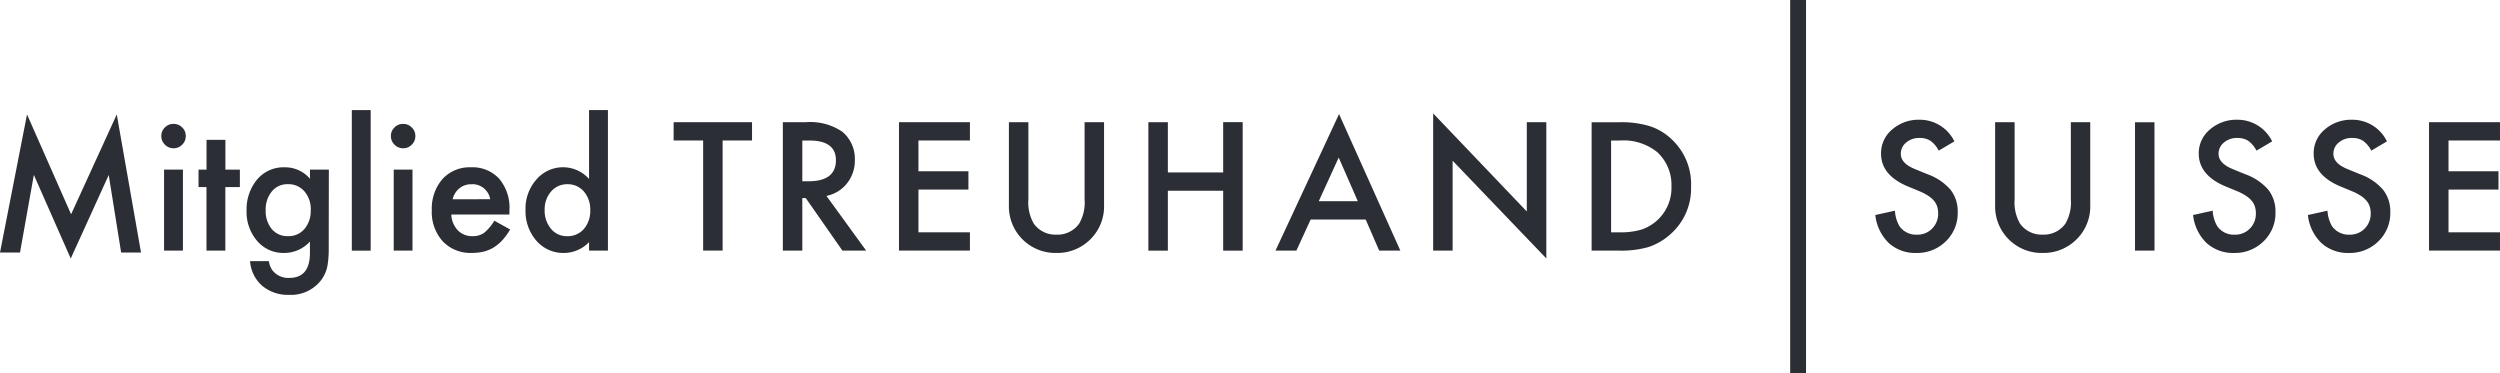
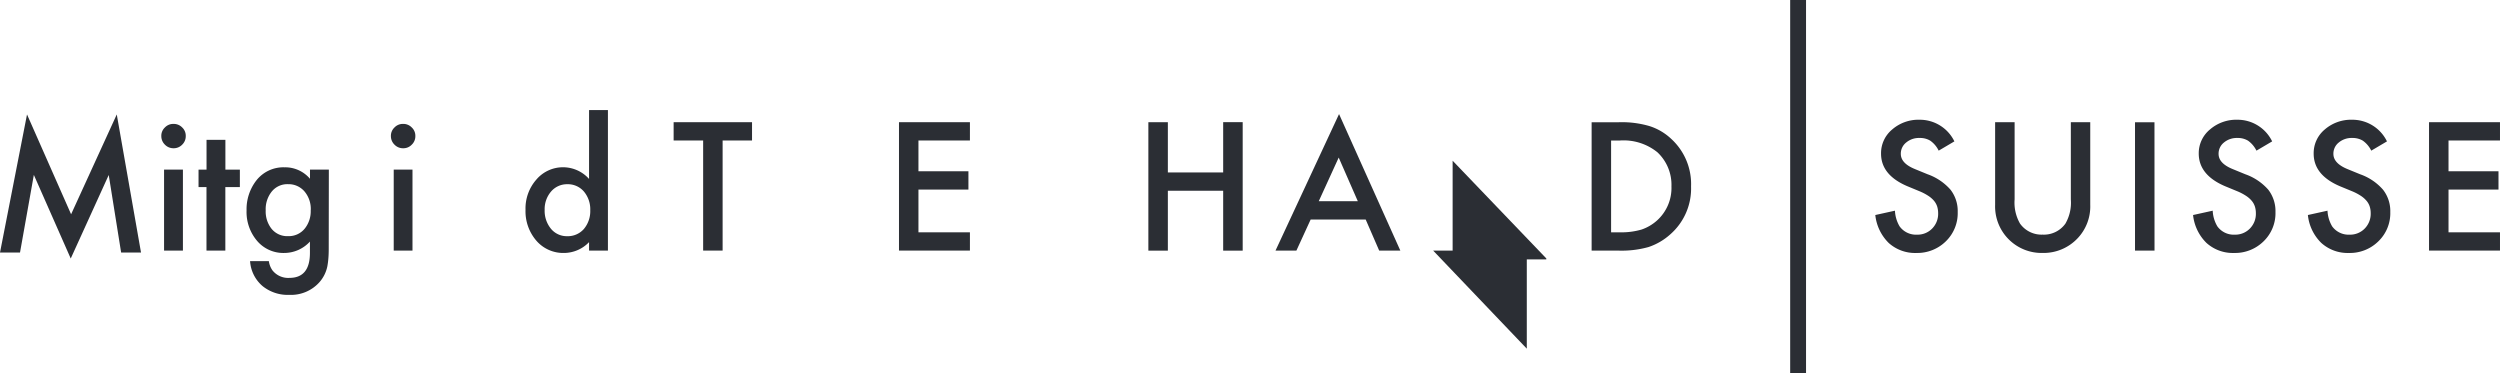
<svg xmlns="http://www.w3.org/2000/svg" id="Gruppe_157" data-name="Gruppe 157" viewBox="0 0 198.841 29.665">
  <path id="Pfad_113" data-name="Pfad 113" d="M3.28,4.606-.226-3.334-2.374,7.647H-.783l1.1-6.173L3.251,8.124,6.273,1.482l.986,6.166H8.841L6.912-3.334Z" transform="translate(2.375 12.437)" fill="#2b2e34" />
  <path id="Pfad_114" data-name="Pfad 114" d="M7.106,1.761h-1.5V-4.681h1.5ZM5.387-7.361a.909.909,0,0,1,.286-.674.915.915,0,0,1,.684-.283.931.931,0,0,1,.691.283.9.9,0,0,1,.283.681.926.926,0,0,1-.283.686.924.924,0,0,1-.686.286.933.933,0,0,1-.688-.286.936.936,0,0,1-.286-.693" transform="translate(7.443 18.173)" fill="#2b2e34" />
  <g id="Gruppe_126" data-name="Gruppe 126" transform="translate(15.791 11.122)">
    <path id="Pfad_115" data-name="Pfad 115" d="M1.237,2.18V7.231h-1.5V2.18H-.895V.792h.636v-2.37h1.5V.792H2.392V2.18Z" transform="translate(0.895 1.578)" fill="#2b2e34" />
  </g>
  <g id="Gruppe_127" data-name="Gruppe 127" transform="translate(19.611 13.307)">
    <path id="Pfad_116" data-name="Pfad 116" d="M2.962,1.983a2.16,2.16,0,0,0-.5-1.5,1.665,1.665,0,0,0-1.3-.576A1.591,1.591,0,0,0-.179.542,2.24,2.24,0,0,0-.622,1.99,2.228,2.228,0,0,0-.179,3.426a1.6,1.6,0,0,0,1.336.614A1.631,1.631,0,0,0,2.5,3.419a2.19,2.19,0,0,0,.457-1.436M4.391,5.04c0,.3-.01.569-.031.8a6.021,6.021,0,0,1-.081.612,2.741,2.741,0,0,1-.626,1.25A3.025,3.025,0,0,1,1.25,8.71a3.179,3.179,0,0,1-2.124-.7,2.848,2.848,0,0,1-.991-1.984H-.372a1.675,1.675,0,0,0,.286.734,1.592,1.592,0,0,0,1.348.6q1.633,0,1.634-1.989v-.9a2.775,2.775,0,0,1-2.041.907A2.736,2.736,0,0,1-1.3,4.424,3.544,3.544,0,0,1-2.144,2a3.736,3.736,0,0,1,.786-2.4A2.732,2.732,0,0,1,.873-1.435,2.587,2.587,0,0,1,2.9-.523v-.729h1.5Z" transform="translate(2.144 1.435)" fill="#2b2e34" />
  </g>
-   <path id="Pfad_117" data-name="Pfad 117" d="M13.247,2.4h-1.5V-8.779h1.5Z" transform="translate(16.235 17.536)" fill="#2b2e34" />
  <path id="Pfad_118" data-name="Pfad 118" d="M14.772,1.761H13.279V-4.681h1.493ZM13.055-7.361a.909.909,0,0,1,.286-.674.915.915,0,0,1,.684-.283.922.922,0,0,1,.688.283A.9.9,0,0,1,15-7.353a.919.919,0,0,1-.286.686.911.911,0,0,1-.684.286.933.933,0,0,1-.688-.286.936.936,0,0,1-.286-.693" transform="translate(18.036 18.173)" fill="#2b2e34" />
  <g id="Gruppe_128" data-name="Gruppe 128" transform="translate(34.344 13.306)">
-     <path id="Pfad_119" data-name="Pfad 119" d="M2.694,1.473A1.427,1.427,0,0,0,1.194.282,1.493,1.493,0,0,0,.251.6,1.521,1.521,0,0,0-.083.977a1.657,1.657,0,0,0-.212.5ZM4.223,2.692H-.4A1.948,1.948,0,0,0,.122,3.95a1.585,1.585,0,0,0,1.169.462,1.538,1.538,0,0,0,.919-.264,3.709,3.709,0,0,0,.814-.967l1.255.7a4.865,4.865,0,0,1-.614.848,3.224,3.224,0,0,1-.7.583,2.81,2.81,0,0,1-.8.331,3.865,3.865,0,0,1-.934.1,3.023,3.023,0,0,1-2.315-.926A3.473,3.473,0,0,1-1.95,2.342,3.571,3.571,0,0,1-1.1-.132,2.919,2.919,0,0,1,1.16-1.066a2.888,2.888,0,0,1,2.248.907,3.582,3.582,0,0,1,.819,2.5Z" transform="translate(1.95 1.066)" fill="#2b2e34" />
-   </g>
+     </g>
  <g id="Gruppe_129" data-name="Gruppe 129" transform="translate(41.798 8.755)">
    <path id="Pfad_120" data-name="Pfad 120" d="M.883,4.6a2.25,2.25,0,0,0,.5,1.508A1.629,1.629,0,0,0,2.662,6.7,1.7,1.7,0,0,0,4,6.129a2.2,2.2,0,0,0,.51-1.491A2.2,2.2,0,0,0,4,3.142a1.684,1.684,0,0,0-1.322-.576,1.661,1.661,0,0,0-1.284.581A2.144,2.144,0,0,0,.883,4.6M4.415-3.331h1.5V7.846h-1.5V7.172a2.781,2.781,0,0,1-1.991.862A2.824,2.824,0,0,1,.23,7.065,3.578,3.578,0,0,1-.639,4.6,3.475,3.475,0,0,1,.23,2.189a2.778,2.778,0,0,1,4.184-.043Z" transform="translate(0.639 3.331)" fill="#2b2e34" />
  </g>
  <g id="Gruppe_130" data-name="Gruppe 130" transform="translate(53.578 9.719)">
    <path id="Pfad_121" data-name="Pfad 121" d="M2.26.844V9.6H.712V.844H-1.636V-.611H4.6V.844Z" transform="translate(1.636 0.611)" fill="#2b2e34" />
  </g>
  <g id="Gruppe_131" data-name="Gruppe 131" transform="translate(62.264 9.721)">
-     <path id="Pfad_122" data-name="Pfad 122" d="M.9,2.724h.491q2.179,0,2.182-1.674,0-1.568-2.122-1.567H.9Zm1.92,1.165L5.979,8.24H4.09L1.175,4.063H.9V8.24H-.649V-1.972H1.159a4.539,4.539,0,0,1,2.927.76,2.8,2.8,0,0,1,.993,2.236,2.9,2.9,0,0,1-.624,1.865,2.767,2.767,0,0,1-1.639,1" transform="translate(0.649 1.972)" fill="#2b2e34" />
-   </g>
+     </g>
  <g id="Gruppe_132" data-name="Gruppe 132" transform="translate(71.502 9.719)">
    <path id="Pfad_123" data-name="Pfad 123" d="M3.273.844H-.821V3.292H3.154V4.748H-.821v3.4H3.273V9.6H-2.369V-.611H3.273Z" transform="translate(2.369 0.611)" fill="#2b2e34" />
  </g>
  <g id="Gruppe_133" data-name="Gruppe 133" transform="translate(80.244 9.719)">
-     <path id="Pfad_124" data-name="Pfad 124" d="M.9,0V6.142a3.368,3.368,0,0,0,.429,1.924,2.1,2.1,0,0,0,1.8.876,2.1,2.1,0,0,0,1.81-.876,3.333,3.333,0,0,0,.431-1.924V0H6.919V6.576A3.675,3.675,0,0,1,5.911,9.233,3.719,3.719,0,0,1,3.13,10.4,3.7,3.7,0,0,1-.65,6.576V0Z" transform="translate(0.65)" fill="#2b2e34" />
-   </g>
+     </g>
  <g id="Gruppe_134" data-name="Gruppe 134" transform="translate(91.337 9.72)">
    <path id="Pfad_125" data-name="Pfad 125" d="M.9,2.318H5.3v-4H6.852V8.537H5.3V3.773H.9V8.537H-.65V-1.678H.9Z" transform="translate(0.65 1.678)" fill="#2b2e34" />
  </g>
  <g id="Gruppe_135" data-name="Gruppe 135" transform="translate(101.449 9.072)">
    <path id="Pfad_126" data-name="Pfad 126" d="M3.8,4.022,2.28.549.692,4.022Zm.626,1.455H.049L-1.085,7.949H-2.747L2.307-2.911,7.182,7.949H5.5Z" transform="translate(2.747 2.911)" fill="#2b2e34" />
  </g>
  <g id="Gruppe_136" data-name="Gruppe 136" transform="translate(113.989 9.02)">
-     <path id="Pfad_127" data-name="Pfad 127" d="M0,6.33V-4.582l7.447,7.8v-7.1H9V6.954L1.548-.819V6.33Z" transform="translate(0 4.582)" fill="#2b2e34" />
+     <path id="Pfad_127" data-name="Pfad 127" d="M0,6.33l7.447,7.8v-7.1H9V6.954L1.548-.819V6.33Z" transform="translate(0 4.582)" fill="#2b2e34" />
  </g>
  <g id="Gruppe_137" data-name="Gruppe 137" transform="translate(126.592 9.723)">
    <path id="Pfad_128" data-name="Pfad 128" d="M.9,5.079H1.59A5.744,5.744,0,0,0,3.319,4.86a3.549,3.549,0,0,0,1.243-.731A3.477,3.477,0,0,0,5.7,1.428a3.544,3.544,0,0,0-1.122-2.72A4.282,4.282,0,0,0,1.59-2.223H.9ZM-.649,6.534V-3.676H1.494a7.791,7.791,0,0,1,2.441.3A4.494,4.494,0,0,1,5.674-2.361,4.868,4.868,0,0,1,7.26,1.428,4.845,4.845,0,0,1,5.61,5.238,4.91,4.91,0,0,1,3.876,6.25a7.913,7.913,0,0,1-2.408.283Z" transform="translate(0.649 3.676)" fill="#2b2e34" />
  </g>
  <g id="Gruppe_138" data-name="Gruppe 138" transform="translate(149.155 9.524)">
    <path id="Pfad_129" data-name="Pfad 129" d="M3.649,1,2.4,1.737A2.069,2.069,0,0,0,1.729.944,1.557,1.557,0,0,0,.879.729a1.576,1.576,0,0,0-1.067.364,1.125,1.125,0,0,0-.424.9c0,.5.369.9,1.112,1.205l1.017.417A4.345,4.345,0,0,1,3.339,4.842a2.766,2.766,0,0,1,.574,1.777,3.117,3.117,0,0,1-.941,2.327,3.239,3.239,0,0,1-2.351.929,3.125,3.125,0,0,1-2.2-.8A3.659,3.659,0,0,1-2.641,6.857l1.562-.345A2.685,2.685,0,0,0-.71,7.757a1.609,1.609,0,0,0,1.391.662,1.609,1.609,0,0,0,1.2-.486,1.66,1.66,0,0,0,.476-1.219,1.811,1.811,0,0,0-.081-.548,1.406,1.406,0,0,0-.26-.455,2.135,2.135,0,0,0-.455-.388A4.148,4.148,0,0,0,.9,4.976l-.984-.407q-2.1-.89-2.1-2.594A2.445,2.445,0,0,1-1.3.055,3.183,3.183,0,0,1,.891-.721,3.057,3.057,0,0,1,3.649,1" transform="translate(2.641 0.721)" fill="#2b2e34" />
  </g>
  <g id="Gruppe_139" data-name="Gruppe 139" transform="translate(158.685 9.719)">
    <path id="Pfad_130" data-name="Pfad 130" d="M.9,0V6.142a3.347,3.347,0,0,0,.431,1.924,2.1,2.1,0,0,0,1.8.876,2.1,2.1,0,0,0,1.81-.876,3.333,3.333,0,0,0,.431-1.924V0H6.916V6.576A3.673,3.673,0,0,1,5.911,9.233,3.719,3.719,0,0,1,3.13,10.4,3.7,3.7,0,0,1-.65,6.576V0Z" transform="translate(0.65)" fill="#2b2e34" />
  </g>
  <path id="Pfad_131" data-name="Pfad 131" d="M72.852,1.838H71.3V-8.374h1.548Z" transform="translate(98.511 18.096)" fill="#2b2e34" />
  <g id="Gruppe_140" data-name="Gruppe 140" transform="translate(174.429 9.524)">
    <path id="Pfad_132" data-name="Pfad 132" d="M3.649,1,2.4,1.737A2.111,2.111,0,0,0,1.729.944,1.56,1.56,0,0,0,.877.729,1.585,1.585,0,0,0-.19,1.094a1.13,1.13,0,0,0-.422.9c0,.5.369.9,1.112,1.205l1.017.417A4.345,4.345,0,0,1,3.339,4.842a2.78,2.78,0,0,1,.574,1.777A3.11,3.11,0,0,1,2.97,8.946a3.233,3.233,0,0,1-2.353.929,3.125,3.125,0,0,1-2.193-.8A3.634,3.634,0,0,1-2.641,6.857l1.562-.345A2.656,2.656,0,0,0-.71,7.757a1.605,1.605,0,0,0,1.388.662,1.61,1.61,0,0,0,1.2-.486,1.66,1.66,0,0,0,.476-1.219,1.739,1.739,0,0,0-.083-.548,1.364,1.364,0,0,0-.26-.455,2.061,2.061,0,0,0-.452-.388A4.148,4.148,0,0,0,.9,4.976L-.09,4.568q-2.093-.89-2.1-2.594A2.445,2.445,0,0,1-1.3.055,3.193,3.193,0,0,1,.891-.721,3.057,3.057,0,0,1,3.649,1" transform="translate(2.641 0.721)" fill="#2b2e34" />
  </g>
  <g id="Gruppe_141" data-name="Gruppe 141" transform="translate(183.561 9.524)">
    <path id="Pfad_133" data-name="Pfad 133" d="M3.649,1,2.4,1.737A2.111,2.111,0,0,0,1.729.944,1.56,1.56,0,0,0,.877.729,1.58,1.58,0,0,0-.19,1.094a1.13,1.13,0,0,0-.422.9Q-.612,2.741.5,3.2l1.019.417A4.3,4.3,0,0,1,3.334,4.842a2.756,2.756,0,0,1,.579,1.777,3.1,3.1,0,0,1-.945,2.327,3.224,3.224,0,0,1-2.351.929,3.121,3.121,0,0,1-2.193-.8A3.621,3.621,0,0,1-2.641,6.857l1.56-.345A2.685,2.685,0,0,0-.712,7.757a1.612,1.612,0,0,0,1.391.662,1.614,1.614,0,0,0,1.2-.486,1.67,1.67,0,0,0,.476-1.219,1.739,1.739,0,0,0-.083-.548,1.331,1.331,0,0,0-.262-.455,2.1,2.1,0,0,0-.45-.388A4.148,4.148,0,0,0,.9,4.976l-.988-.407q-2.093-.89-2.093-2.594A2.445,2.445,0,0,1-1.3.055,3.189,3.189,0,0,1,.891-.721,3.057,3.057,0,0,1,3.649,1" transform="translate(2.641 0.721)" fill="#2b2e34" />
  </g>
  <g id="Gruppe_142" data-name="Gruppe 142" transform="translate(193.196 9.719)">
    <path id="Pfad_134" data-name="Pfad 134" d="M3.274.844H-.82V3.292H3.155V4.748H-.82v3.4H3.274V9.6H-2.37V-.611H3.274Z" transform="translate(2.37 0.611)" fill="#2b2e34" />
  </g>
  <path id="Pfad_135" data-name="Pfad 135" d="M61.048,17.209H59.786V-12.456h1.262Z" transform="translate(82.598 12.456)" fill="#2b2e34" />
  <path id="Pfad_136" data-name="Pfad 136" d="M0,17.209H198.84V-12.456H0Z" transform="translate(0 12.456)" fill="none" />
</svg>